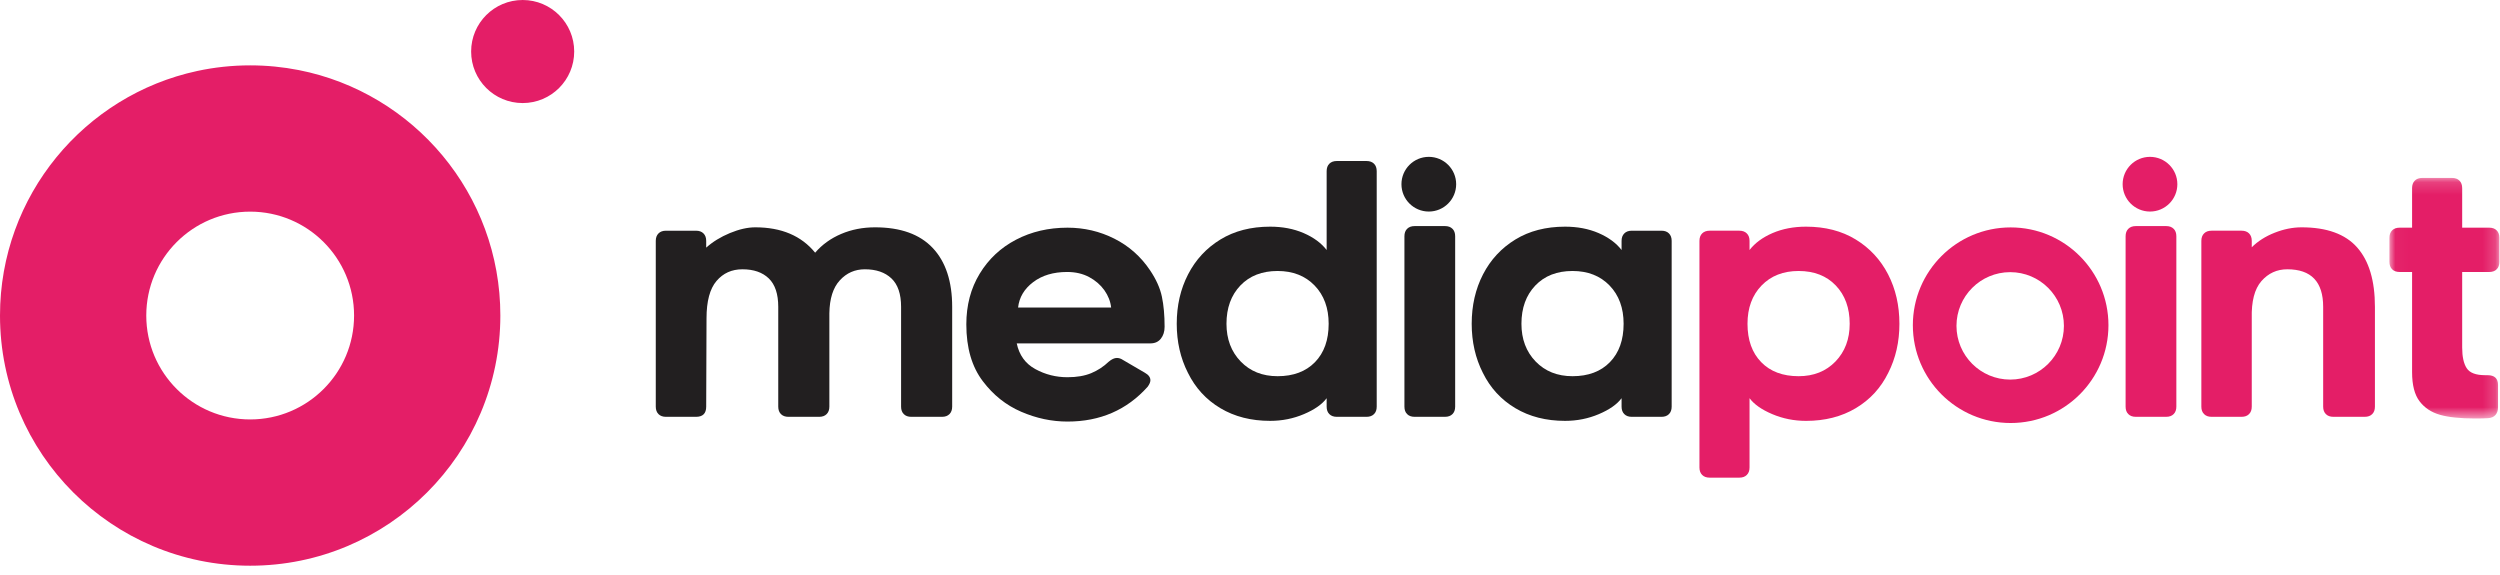
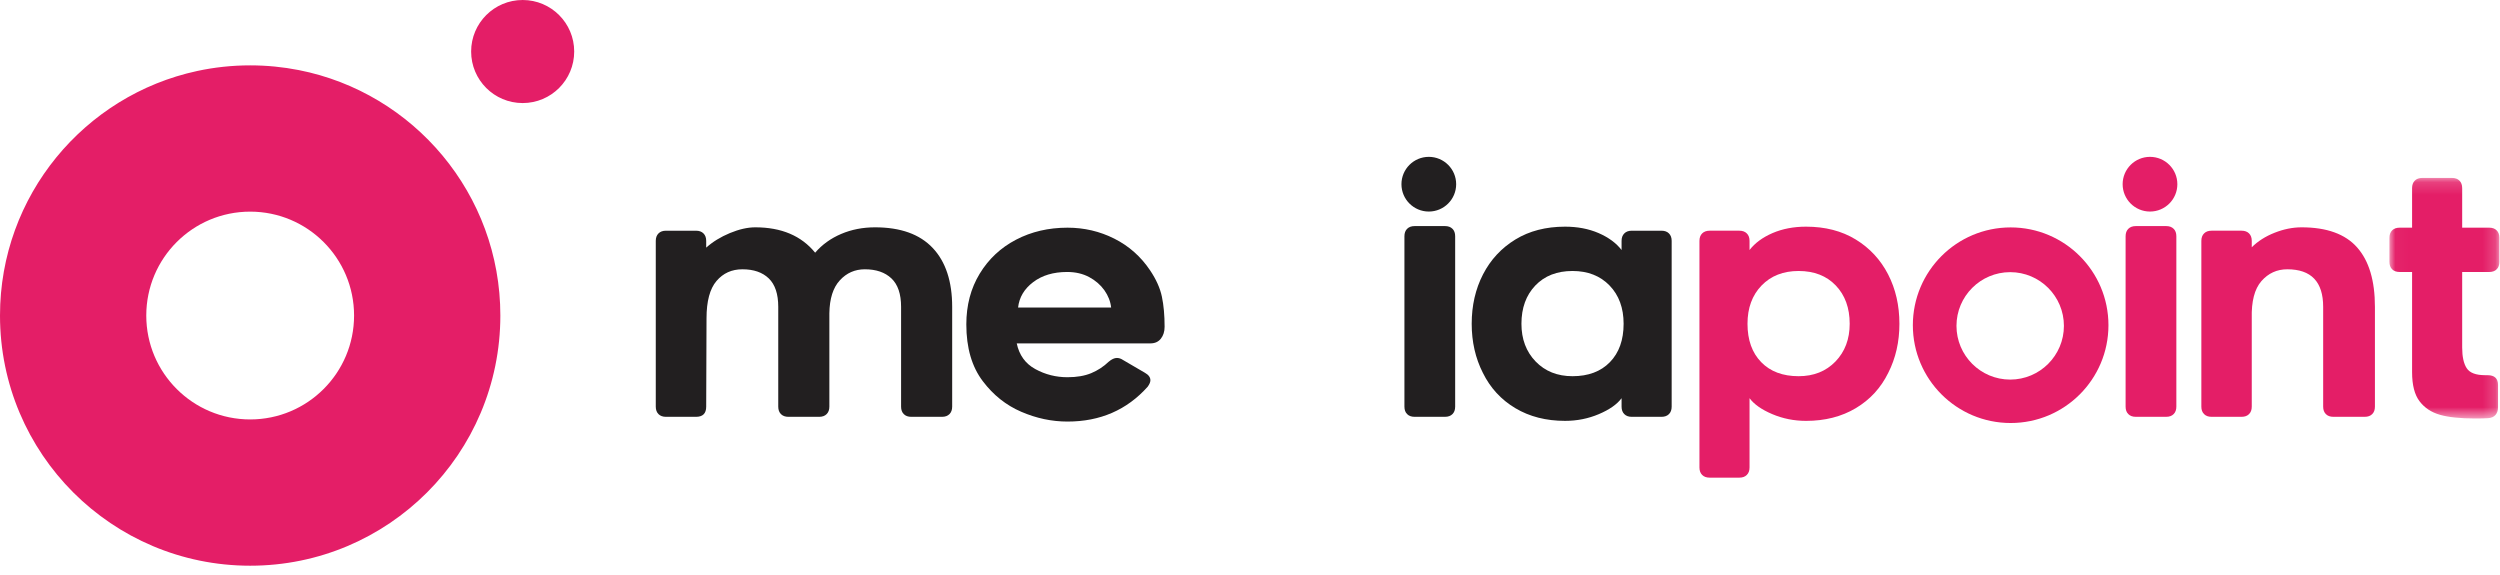
<svg xmlns="http://www.w3.org/2000/svg" xmlns:xlink="http://www.w3.org/1999/xlink" width="200px" height="46px" viewBox="0 0 200 46">
  <title>logo</title>
  <desc>Created with Sketch.</desc>
  <defs>
    <polygon id="path-1" points="0.026 0.156 8.824 0.156 8.824 19.402 0.026 19.402" />
  </defs>
  <g id="logo" stroke="none" stroke-width="1" fill="none" fill-rule="evenodd">
    <g id="Group-30">
      <path d="M41.814,8.245 C39.537,8.245 37.691,6.4 37.691,4.122 C37.691,1.846 39.537,2.53485425e-05 41.814,2.53485425e-05 C44.091,2.53485425e-05 45.936,1.846 45.936,4.122 C45.936,6.4 44.091,8.245 41.814,8.245 Z M20.014,33.555 C24.604,33.555 28.326,29.833 28.326,25.243 C28.326,20.652 24.604,16.931 20.014,16.931 C15.423,16.931 11.702,20.652 11.702,25.243 C11.702,29.833 15.423,33.555 20.014,33.555 Z M23.899,5.606 C33.093,7.414 40.028,15.519 40.028,25.243 C40.028,36.296 31.067,45.257 20.014,45.257 C8.961,45.257 7.60456274e-05,36.296 7.60456274e-05,25.243 C7.60456274e-05,15.642 6.76,7.62 15.781,5.678 C17.145,5.384 18.562,5.229 20.014,5.229 C21.343,5.229 22.642,5.359 23.899,5.606 Z" id="Fill-2" fill="#E41E67" />
      <path d="M160.816,30.367 C158.443,30.367 156.518,28.442 156.518,26.069 C156.518,23.696 158.443,21.772 160.816,21.772 C163.189,21.772 165.113,23.696 165.113,26.069 C165.113,28.442 163.189,30.367 160.816,30.367 M160.852,18.193 C156.531,18.193 153.028,21.696 153.028,26.017 C153.028,30.339 156.531,33.841 160.852,33.841 C165.173,33.841 168.676,30.339 168.676,26.017 C168.676,21.696 165.173,18.193 160.852,18.193" id="Fill-5" fill="#E41E67" />
      <path d="M74.618,19.838 C75.656,20.939 76.174,22.51 76.174,24.548 L76.174,32.533 C76.174,32.786 76.101,32.984 75.958,33.128 C75.812,33.273 75.614,33.346 75.363,33.346 L72.898,33.346 C72.647,33.346 72.446,33.273 72.303,33.128 C72.158,32.984 72.087,32.786 72.087,32.533 L72.087,24.548 C72.087,23.519 71.83,22.761 71.316,22.274 C70.801,21.787 70.092,21.543 69.19,21.543 C68.395,21.543 67.728,21.836 67.188,22.424 C66.646,23.01 66.367,23.889 66.349,25.063 L66.349,32.533 C66.349,32.786 66.276,32.984 66.131,33.128 C65.988,33.273 65.789,33.346 65.536,33.346 L63.073,33.346 C62.82,33.346 62.622,33.273 62.476,33.128 C62.333,32.984 62.26,32.786 62.26,32.533 L62.26,24.548 C62.26,23.519 62.007,22.761 61.503,22.274 C60.998,21.787 60.293,21.543 59.392,21.543 C58.542,21.543 57.853,21.853 57.322,22.477 C56.789,23.1 56.522,24.096 56.522,25.468 L56.496,32.533 C56.496,33.075 56.225,33.346 55.683,33.346 L53.275,33.346 C53.022,33.346 52.823,33.273 52.678,33.128 C52.535,32.984 52.462,32.786 52.462,32.533 L52.462,19.269 C52.462,19.016 52.535,18.818 52.678,18.675 C52.823,18.529 53.022,18.457 53.275,18.457 L55.683,18.457 C55.936,18.457 56.134,18.529 56.28,18.675 C56.423,18.818 56.496,19.016 56.496,19.269 L56.496,19.811 C57.018,19.342 57.65,18.954 58.39,18.646 C59.13,18.34 59.806,18.186 60.421,18.186 C62.514,18.186 64.111,18.864 65.212,20.216 C65.769,19.567 66.466,19.067 67.296,18.714 C68.124,18.362 69.027,18.186 70.003,18.186 C72.041,18.186 73.579,18.736 74.618,19.838" id="Fill-7" fill="#221F20" />
      <path d="M82.652,22.571 C81.938,23.113 81.537,23.789 81.447,24.602 L88.891,24.602 C88.838,24.116 88.657,23.655 88.351,23.221 C88.042,22.787 87.637,22.437 87.132,22.166 C86.626,21.895 86.04,21.758 85.372,21.758 C84.271,21.758 83.366,22.029 82.652,22.571 M81.692,32.938 C80.482,32.416 79.462,31.603 78.632,30.504 C77.749,29.347 77.306,27.832 77.306,25.955 C77.306,24.422 77.662,23.069 78.376,21.895 C79.088,20.723 80.057,19.816 81.284,19.175 C82.511,18.534 83.883,18.214 85.399,18.214 C86.734,18.214 87.985,18.507 89.148,19.093 C90.313,19.679 91.265,20.523 92.005,21.624 C92.492,22.347 92.807,23.049 92.952,23.737 C93.096,24.422 93.168,25.224 93.168,26.144 C93.168,26.523 93.069,26.84 92.871,27.092 C92.671,27.345 92.393,27.471 92.032,27.471 L81.339,27.471 C81.537,28.409 82.033,29.096 82.828,29.528 C83.621,29.962 84.478,30.178 85.399,30.178 C86.139,30.178 86.771,30.07 87.294,29.854 C87.818,29.636 88.287,29.33 88.701,28.933 C88.937,28.735 89.153,28.636 89.351,28.636 C89.514,28.636 89.677,28.689 89.838,28.797 L91.598,29.825 C91.886,29.988 92.032,30.187 92.032,30.422 C92.032,30.566 91.959,30.737 91.816,30.936 C90.155,32.795 88.016,33.725 85.399,33.725 C84.137,33.725 82.901,33.462 81.692,32.938" id="Fill-9" fill="#221F20" />
-       <path d="M105.169,22.842 C104.42,22.067 103.433,21.679 102.206,21.679 C100.962,21.679 99.968,22.067 99.228,22.842 C98.488,23.618 98.118,24.638 98.118,25.902 C98.118,27.129 98.499,28.134 99.257,28.92 C100.015,29.704 100.997,30.096 102.206,30.096 C103.469,30.096 104.467,29.722 105.198,28.973 C105.929,28.224 106.293,27.199 106.293,25.902 C106.293,24.638 105.918,23.618 105.169,22.842 M106.348,33.128 C106.202,32.984 106.132,32.786 106.132,32.533 L106.132,31.857 C105.771,32.343 105.165,32.768 104.317,33.128 C103.469,33.489 102.568,33.669 101.612,33.669 C100.094,33.669 98.768,33.332 97.631,32.654 C96.494,31.977 95.629,31.035 95.034,29.825 C94.437,28.653 94.139,27.345 94.139,25.902 C94.139,24.439 94.441,23.122 95.047,21.95 C95.651,20.776 96.512,19.847 97.631,19.161 C98.75,18.476 100.076,18.133 101.612,18.133 C102.603,18.133 103.497,18.304 104.29,18.646 C105.086,18.99 105.698,19.441 106.132,20.001 L106.132,13.694 C106.132,13.441 106.202,13.242 106.348,13.097 C106.491,12.954 106.692,12.881 106.942,12.881 L109.326,12.881 C109.577,12.881 109.775,12.954 109.921,13.097 C110.066,13.242 110.137,13.441 110.137,13.694 L110.137,32.533 C110.137,32.786 110.066,32.984 109.921,33.128 C109.775,33.273 109.577,33.346 109.326,33.346 L106.942,33.346 C106.692,33.346 106.491,33.273 106.348,33.128" id="Fill-11" fill="#221F20" />
      <path d="M128.766,22.842 C128.017,22.067 127.028,21.679 125.801,21.679 C124.556,21.679 123.565,22.067 122.825,22.842 C122.085,23.618 121.715,24.638 121.715,25.902 C121.715,27.129 122.093,28.134 122.851,28.92 C123.609,29.704 124.594,30.096 125.801,30.096 C127.065,30.096 128.063,29.722 128.792,28.973 C129.523,28.224 129.889,27.199 129.889,25.902 C129.889,24.638 129.515,23.618 128.766,22.842 M129.944,33.128 C129.799,32.984 129.726,32.786 129.726,32.533 L129.726,31.857 C129.365,32.343 128.761,32.768 127.913,33.128 C127.065,33.489 126.162,33.669 125.206,33.669 C123.691,33.669 122.364,33.332 121.228,32.654 C120.091,31.977 119.223,31.035 118.628,29.825 C118.034,28.653 117.736,27.345 117.736,25.902 C117.736,24.439 118.038,23.122 118.642,21.95 C119.247,20.776 120.109,19.847 121.228,19.161 C122.347,18.476 123.673,18.133 125.206,18.133 C126.2,18.133 127.092,18.304 127.887,18.646 C128.68,18.99 129.294,19.441 129.726,20.001 L129.726,19.269 C129.726,19.016 129.799,18.818 129.944,18.675 C130.088,18.529 130.285,18.457 130.539,18.457 L132.92,18.457 C133.174,18.457 133.372,18.529 133.517,18.675 C133.661,18.818 133.733,19.016 133.733,19.269 L133.733,32.533 C133.733,32.786 133.661,32.984 133.517,33.128 C133.372,33.273 133.174,33.346 132.92,33.346 L130.539,33.346 C130.285,33.346 130.088,33.273 129.944,33.128" id="Fill-13" fill="#221F20" />
      <path d="M139.8,25.902 C139.8,27.2 140.166,28.224 140.897,28.973 C141.626,29.722 142.624,30.096 143.889,30.096 C145.096,30.096 146.08,29.704 146.838,28.92 C147.596,28.134 147.975,27.129 147.975,25.902 C147.975,24.638 147.605,23.618 146.865,22.842 C146.125,22.067 145.133,21.679 143.889,21.679 C142.662,21.679 141.673,22.067 140.924,22.842 C140.175,23.618 139.8,24.638 139.8,25.902 M139.15,38.212 L136.769,38.212 C136.516,38.212 136.318,38.139 136.172,37.994 C136.029,37.851 135.956,37.653 135.956,37.399 L135.956,19.269 C135.956,19.016 136.029,18.818 136.172,18.675 C136.318,18.529 136.516,18.456 136.769,18.456 L139.15,18.456 C139.404,18.456 139.602,18.529 139.745,18.675 C139.891,18.818 139.963,19.016 139.963,19.269 L139.963,20.001 C140.395,19.441 141.01,18.989 141.803,18.646 C142.598,18.305 143.49,18.133 144.484,18.133 C146.017,18.133 147.343,18.476 148.462,19.161 C149.581,19.846 150.442,20.776 151.048,21.95 C151.652,23.122 151.953,24.439 151.953,25.902 C151.953,27.345 151.656,28.653 151.061,29.825 C150.466,31.035 149.599,31.978 148.462,32.654 C147.325,33.332 145.999,33.67 144.484,33.67 C143.527,33.67 142.624,33.489 141.776,33.128 C140.928,32.768 140.325,32.343 139.963,31.856 L139.963,37.399 C139.963,37.653 139.891,37.851 139.745,37.994 C139.602,38.139 139.404,38.212 139.15,38.212" id="Fill-15" fill="#E41E67" />
      <path d="M188.574,19.798 C189.521,20.871 189.994,22.454 189.994,24.547 L189.994,32.533 C189.994,32.786 189.922,32.984 189.778,33.127 C189.633,33.273 189.435,33.345 189.181,33.345 L186.666,33.345 C186.413,33.345 186.214,33.273 186.069,33.127 C185.926,32.984 185.853,32.786 185.853,32.533 L185.853,24.547 C185.853,22.545 184.897,21.543 182.983,21.543 C182.155,21.543 181.463,21.86 180.912,22.49 C180.361,23.122 180.106,24.116 180.141,25.468 L180.141,32.533 C180.141,32.786 180.068,32.984 179.925,33.127 C179.78,33.273 179.581,33.345 179.33,33.345 L176.92,33.345 C176.667,33.345 176.469,33.273 176.326,33.127 C176.18,32.984 176.108,32.786 176.108,32.533 L176.108,19.269 C176.108,19.016 176.18,18.818 176.326,18.674 C176.469,18.529 176.667,18.456 176.92,18.456 L179.33,18.456 C179.581,18.456 179.78,18.529 179.925,18.674 C180.068,18.818 180.141,19.016 180.141,19.269 L180.141,19.782 C180.628,19.296 181.238,18.908 181.969,18.619 C182.699,18.331 183.417,18.186 184.122,18.186 C186.142,18.186 187.626,18.723 188.574,19.798" id="Fill-17" fill="#E41E67" />
      <g id="Group-21" transform="translate(191.128, 14.078)">
        <mask id="mask-2" fill="white">
          <use xlink:href="#path-1" />
        </mask>
        <g id="Clip-20" />
        <path d="M5.846,13.718 C5.846,14.459 5.967,15.014 6.211,15.382 C6.454,15.752 6.945,15.937 7.685,15.937 L7.877,15.937 C8.434,15.937 8.714,16.199 8.714,16.723 L8.714,18.51 C8.714,18.763 8.648,18.966 8.511,19.118 C8.377,19.272 8.183,19.358 7.93,19.375 C7.696,19.393 7.352,19.402 6.901,19.402 C5.692,19.402 4.745,19.302 4.059,19.104 C3.372,18.906 2.832,18.545 2.436,18.023 C2.037,17.499 1.839,16.723 1.839,15.694 L1.839,7.681 L0.839,7.681 C0.585,7.681 0.387,7.61 0.242,7.465 C0.099,7.321 0.026,7.123 0.026,6.87 L0.026,4.947 C0.026,4.696 0.099,4.497 0.242,4.352 C0.387,4.209 0.585,4.136 0.839,4.136 L1.839,4.136 L1.839,0.969 C1.839,0.715 1.912,0.517 2.057,0.374 C2.2,0.228 2.398,0.156 2.652,0.156 L5.033,0.156 C5.287,0.156 5.484,0.228 5.63,0.374 C5.773,0.517 5.846,0.715 5.846,0.969 L5.846,4.136 L8.011,4.136 C8.264,4.136 8.463,4.209 8.606,4.352 C8.751,4.497 8.824,4.696 8.824,4.947 L8.824,6.87 C8.824,7.123 8.751,7.321 8.606,7.465 C8.463,7.61 8.264,7.681 8.011,7.681 L5.846,7.681 L5.846,13.718 Z" id="Fill-19" fill="#E41E67" mask="url(#mask-2)" />
      </g>
      <path d="M116.198,18.305 C116.054,18.16 115.856,18.087 115.603,18.087 L113.167,18.087 C112.913,18.087 112.715,18.16 112.57,18.305 C112.426,18.449 112.354,18.647 112.354,18.9 L112.354,20.496 L112.354,31.002 L112.354,32.532 C112.354,32.786 112.424,32.984 112.57,33.127 C112.713,33.273 112.911,33.345 113.164,33.345 L115.601,33.345 C115.854,33.345 116.052,33.273 116.198,33.127 C116.341,32.984 116.413,32.786 116.413,32.532 L116.413,30.937 L116.413,20.431 L116.413,18.9 C116.413,18.647 116.343,18.449 116.198,18.305" id="Fill-22" fill="#221F20" />
      <path d="M114.305,16.924 C113.096,16.924 112.116,15.945 112.116,14.736 C112.116,13.528 113.096,12.548 114.305,12.548 C115.513,12.548 116.493,13.528 116.493,14.736 C116.493,15.945 115.513,16.924 114.305,16.924" id="Fill-24" fill="#221F20" />
      <path d="M172,16.924 C170.791,16.924 169.811,15.945 169.811,14.736 C169.811,13.528 170.791,12.548 172,12.548 C173.208,12.548 174.188,13.528 174.188,14.736 C174.188,15.945 173.208,16.924 172,16.924" id="Fill-26" fill="#E41E67" />
      <path d="M170.048,32.532 C170.048,32.786 170.119,32.984 170.265,33.127 C170.408,33.273 170.605,33.345 170.859,33.345 L173.295,33.345 C173.549,33.345 173.747,33.273 173.892,33.127 C174.035,32.984 174.108,32.786 174.108,32.532 L174.108,20.995 L174.108,19.259 L174.108,18.9 C174.108,18.647 174.038,18.449 173.892,18.305 C173.749,18.16 173.551,18.087 173.297,18.087 L170.861,18.087 C170.608,18.087 170.41,18.16 170.265,18.305 C170.121,18.449 170.048,18.647 170.048,18.9 L170.048,32.532 Z" id="Fill-28" fill="#E41E67" />
    </g>
  </g>
</svg>